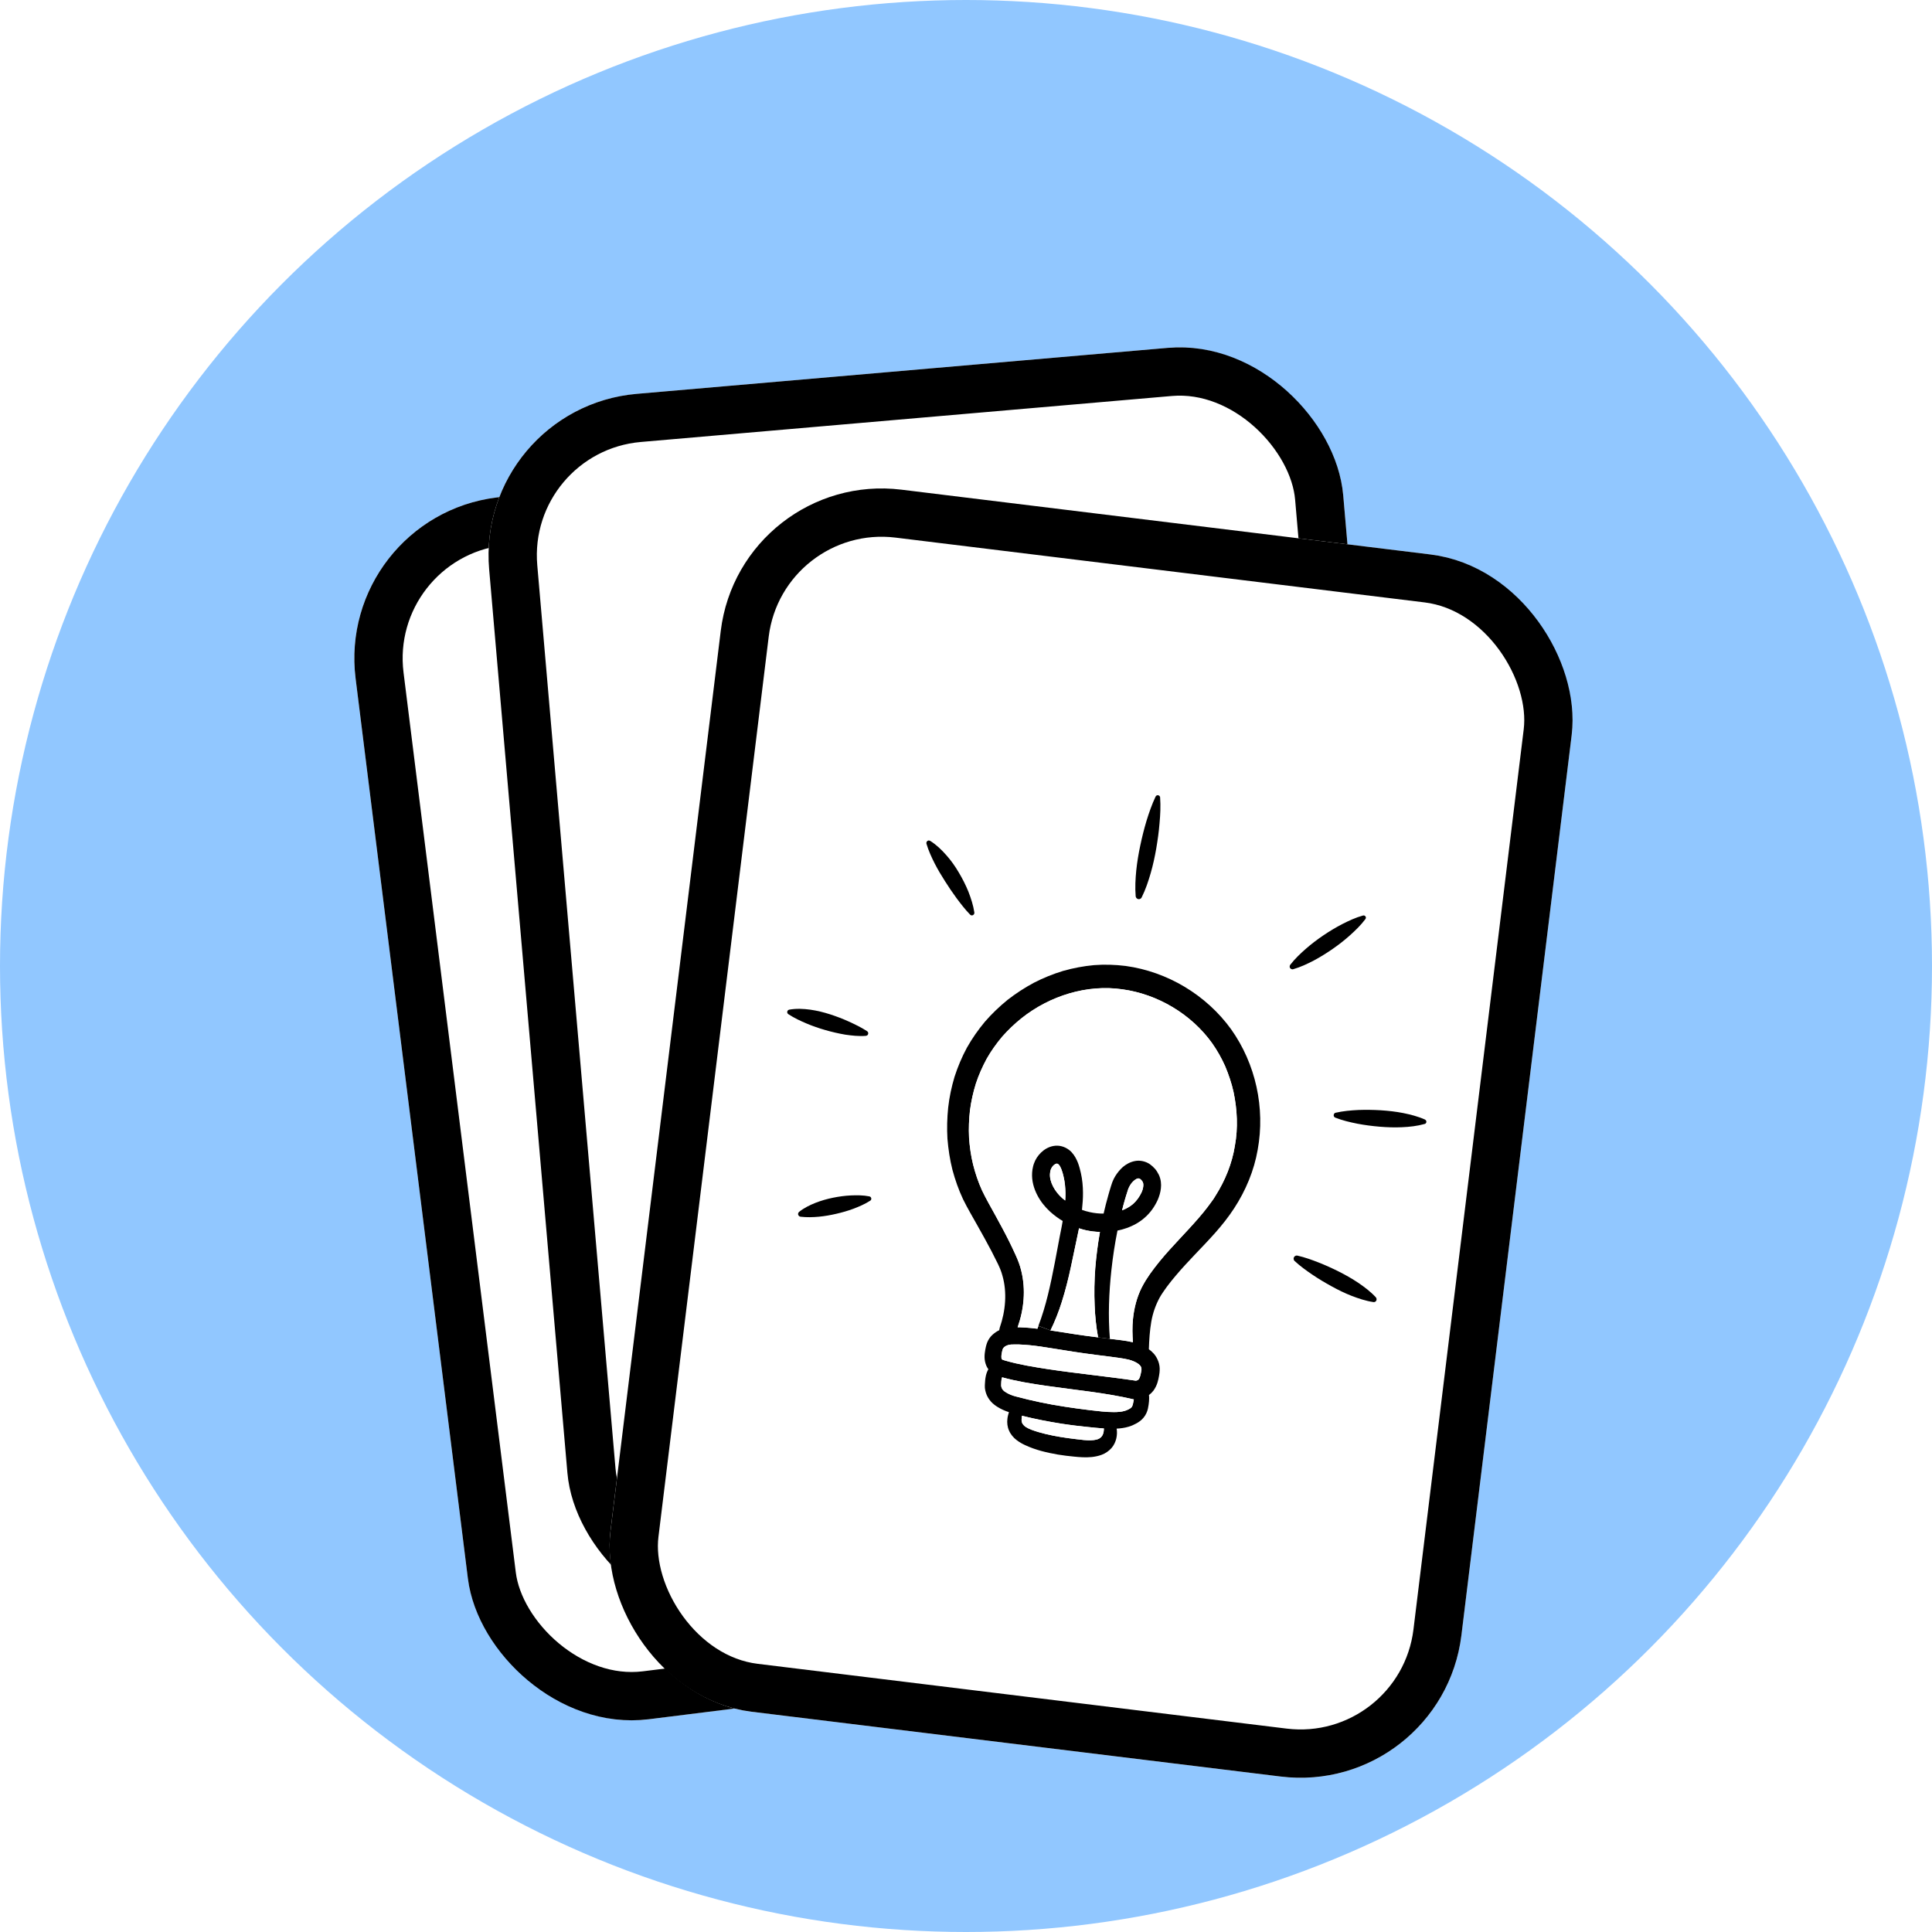
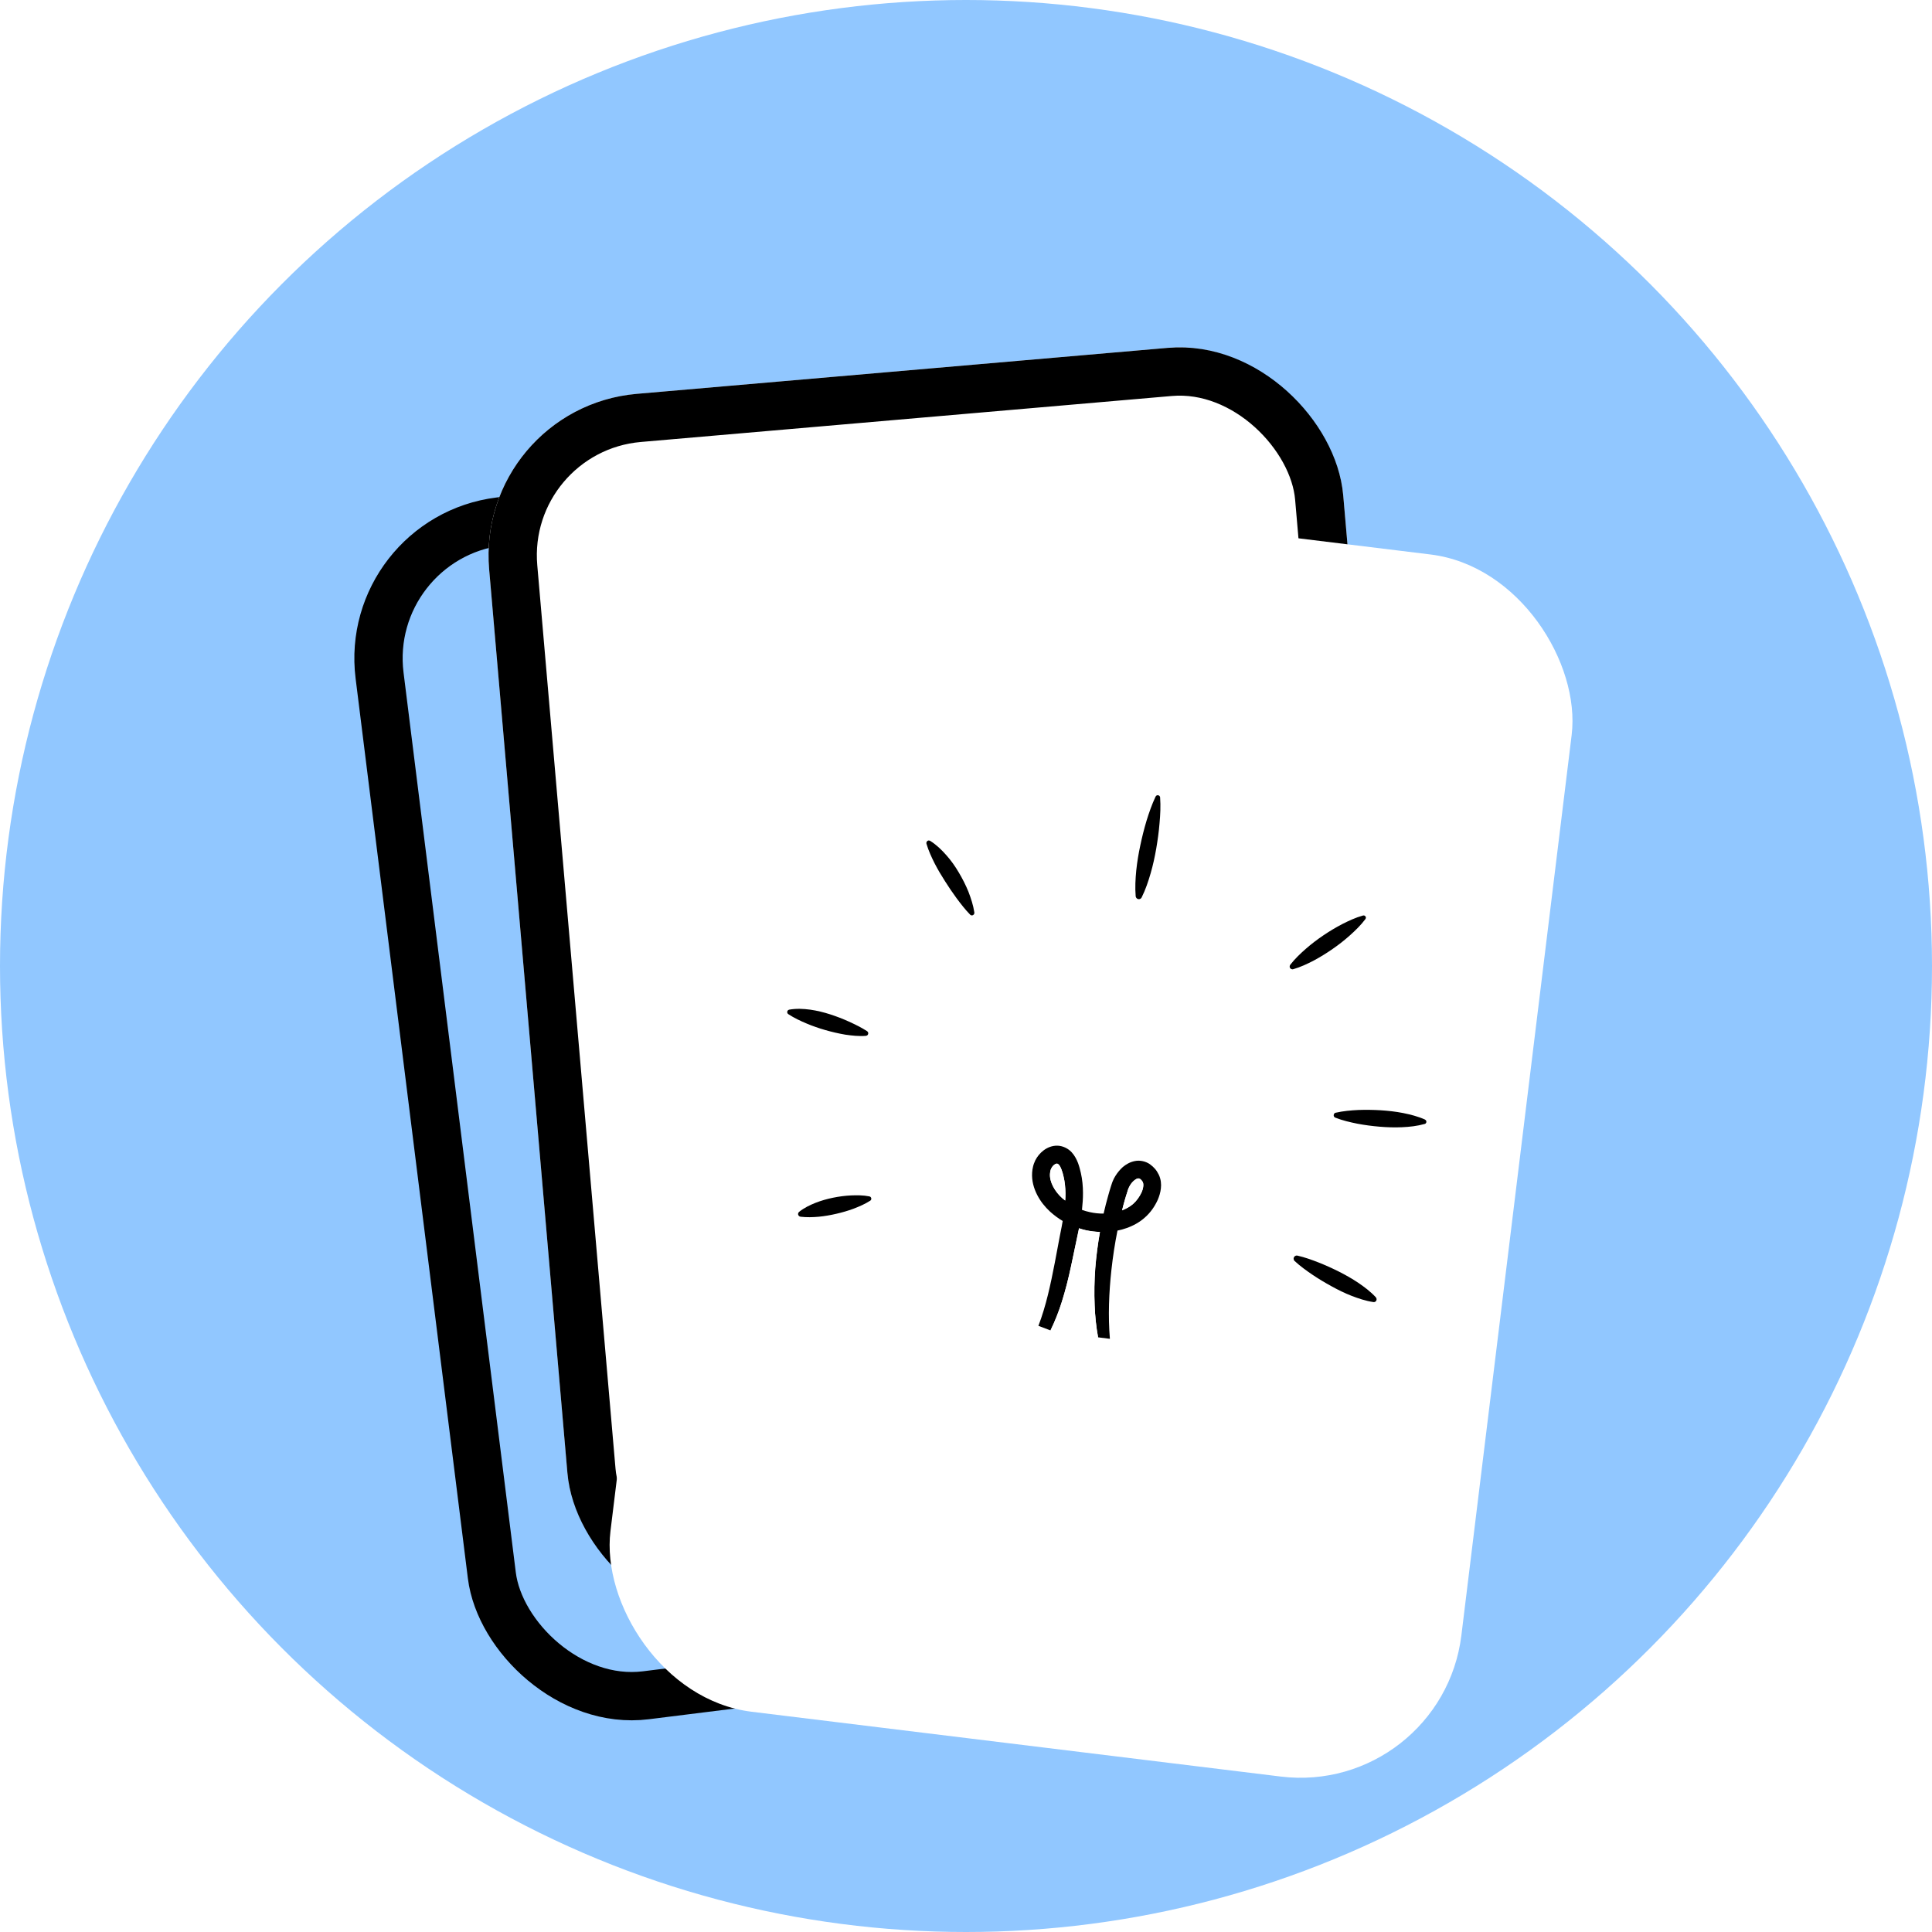
<svg xmlns="http://www.w3.org/2000/svg" width="40" height="40" viewBox="5 5 40 40" fill="none">
  <circle cx="25" cy="25" r="20" fill="#91C7FF" />
  <g filter="url(#filter0_d_6820_189208)">
-     <rect x="11.947" y="13.583" width="17.749" height="25.491" rx="3.357" transform="rotate(-7.111 11.947 13.583)" fill="white" />
    <rect x="12.505" y="14.017" width="16.749" height="24.491" rx="2.857" transform="rotate(-7.111 12.505 14.017)" stroke="black" />
  </g>
  <g filter="url(#filter1_d_6820_189208)">
    <rect x="14.838" y="11.311" width="17.749" height="25.491" rx="3.357" transform="rotate(-4.95 14.838 11.311)" fill="white" />
    <rect x="15.379" y="11.766" width="16.749" height="24.491" rx="2.857" transform="rotate(-4.95 15.379 11.766)" stroke="black" />
  </g>
  <g filter="url(#filter2_d_6820_189208)">
    <rect x="20.33" y="12.597" width="17.749" height="25.491" rx="3.357" transform="rotate(6.983 20.33 12.597)" fill="white" />
-     <rect x="20.766" y="13.154" width="16.749" height="24.491" rx="2.857" transform="rotate(6.983 20.766 13.154)" stroke="black" />
    <path d="M34.504 26.048C34.528 26.059 34.538 26.087 34.528 26.111C34.522 26.124 34.511 26.134 34.498 26.137C34.34 26.181 34.184 26.198 34.028 26.205C33.873 26.212 33.718 26.207 33.564 26.194C33.41 26.181 33.256 26.161 33.103 26.132C32.95 26.101 32.797 26.066 32.647 26.007L32.646 26.007C32.618 25.996 32.605 25.965 32.616 25.938C32.622 25.921 32.637 25.908 32.653 25.905C32.811 25.869 32.967 25.856 33.123 25.848C33.278 25.842 33.433 25.845 33.588 25.854C33.742 25.864 33.896 25.881 34.049 25.911C34.202 25.942 34.355 25.98 34.505 26.047L34.504 26.047L34.504 26.048Z" fill="black" />
    <path d="M33.485 29.726C33.507 29.75 33.506 29.788 33.483 29.81C33.469 29.823 33.451 29.828 33.434 29.825C33.274 29.801 33.127 29.751 32.983 29.696C32.84 29.64 32.702 29.572 32.568 29.498C32.433 29.424 32.302 29.346 32.173 29.259C32.046 29.173 31.92 29.082 31.803 28.974C31.778 28.951 31.776 28.909 31.8 28.883C31.816 28.866 31.84 28.858 31.861 28.863C32.016 28.898 32.161 28.951 32.304 29.007C32.448 29.064 32.587 29.127 32.724 29.196C32.861 29.265 32.994 29.341 33.123 29.427C33.25 29.514 33.375 29.607 33.485 29.726Z" fill="black" />
    <path d="M33.278 21.855C33.282 21.869 33.278 21.884 33.269 21.896C33.173 22.024 33.062 22.131 32.948 22.233C32.834 22.335 32.715 22.428 32.589 22.515C32.465 22.601 32.336 22.681 32.202 22.753C32.067 22.823 31.928 22.889 31.776 22.933C31.745 22.943 31.712 22.925 31.703 22.894C31.699 22.875 31.703 22.856 31.714 22.841C31.812 22.715 31.923 22.61 32.038 22.509C32.153 22.409 32.274 22.317 32.4 22.232C32.525 22.147 32.656 22.069 32.79 21.999C32.926 21.93 33.066 21.864 33.219 21.822C33.244 21.814 33.27 21.829 33.278 21.855Z" fill="black" />
-     <path d="M30.487 24.174C30.999 24.893 31.197 25.807 31.039 26.672C30.964 27.104 30.791 27.516 30.554 27.88C30.314 28.25 30.021 28.544 29.743 28.837C29.605 28.983 29.469 29.127 29.345 29.275C29.281 29.349 29.222 29.424 29.164 29.501C29.137 29.54 29.106 29.58 29.082 29.617C29.056 29.653 29.034 29.69 29.012 29.728C28.928 29.881 28.868 30.049 28.836 30.232C28.805 30.413 28.792 30.605 28.786 30.802C28.855 30.851 28.922 30.918 28.964 31.011C28.992 31.069 29.008 31.134 29.01 31.197C29.012 31.23 29.008 31.259 29.006 31.29L28.996 31.355C28.98 31.441 28.961 31.546 28.882 31.657C28.856 31.691 28.824 31.723 28.788 31.75C28.795 31.801 28.79 31.842 28.789 31.879C28.784 31.93 28.779 31.976 28.766 32.034C28.753 32.09 28.725 32.16 28.677 32.217C28.631 32.274 28.575 32.311 28.526 32.338C28.475 32.365 28.431 32.386 28.372 32.404C28.282 32.431 28.2 32.441 28.119 32.445C28.14 32.572 28.114 32.73 28.012 32.848C27.956 32.91 27.886 32.958 27.811 32.986C27.739 33.013 27.673 33.025 27.606 33.033C27.474 33.046 27.354 33.036 27.242 33.025C27.129 33.014 27.015 33.001 26.901 32.982C26.672 32.941 26.445 32.891 26.218 32.784C26.16 32.757 26.103 32.725 26.044 32.679C26.015 32.657 25.983 32.627 25.957 32.594C25.933 32.564 25.91 32.53 25.893 32.49C25.856 32.413 25.847 32.319 25.857 32.244C25.862 32.19 25.878 32.141 25.889 32.104C25.808 32.078 25.729 32.044 25.651 31.995C25.628 31.981 25.605 31.965 25.584 31.948C25.558 31.929 25.534 31.905 25.512 31.88C25.469 31.83 25.433 31.771 25.413 31.706C25.402 31.672 25.395 31.638 25.391 31.604C25.39 31.587 25.389 31.569 25.39 31.552L25.392 31.514C25.394 31.466 25.398 31.413 25.411 31.353C25.42 31.311 25.436 31.262 25.463 31.216C25.448 31.195 25.434 31.172 25.423 31.148C25.366 31.013 25.384 30.904 25.399 30.812C25.403 30.787 25.408 30.766 25.413 30.744L25.422 30.711C25.426 30.696 25.431 30.68 25.437 30.665C25.461 30.605 25.498 30.549 25.543 30.507C25.589 30.465 25.637 30.431 25.689 30.407C25.69 30.392 25.693 30.376 25.698 30.36L25.698 30.357C25.821 30.007 25.852 29.62 25.755 29.281C25.732 29.193 25.701 29.119 25.659 29.031C25.616 28.944 25.572 28.855 25.526 28.767C25.434 28.592 25.337 28.418 25.238 28.242C25.14 28.066 25.037 27.895 24.939 27.696C24.847 27.5 24.775 27.295 24.719 27.086C24.666 26.876 24.634 26.661 24.616 26.446C24.603 26.23 24.609 26.013 24.631 25.798C24.655 25.581 24.701 25.368 24.763 25.16C24.83 24.953 24.915 24.75 25.019 24.558C25.126 24.367 25.252 24.188 25.392 24.02C25.535 23.855 25.692 23.706 25.861 23.568C26.032 23.435 26.215 23.316 26.405 23.214C26.599 23.114 26.8 23.033 27.009 22.969C27.218 22.91 27.432 22.869 27.65 22.849C27.868 22.832 28.088 22.839 28.305 22.866C29.169 22.985 29.971 23.463 30.487 24.174ZM30.567 26.588C30.634 26.221 30.616 25.84 30.539 25.476C30.499 25.294 30.438 25.116 30.366 24.944C30.29 24.773 30.2 24.613 30.093 24.462C29.662 23.862 28.968 23.449 28.237 23.349C27.508 23.242 26.739 23.48 26.153 23.944C26.007 24.061 25.871 24.19 25.748 24.33C25.628 24.473 25.519 24.625 25.427 24.787C25.339 24.951 25.262 25.122 25.204 25.3C25.148 25.48 25.107 25.664 25.082 25.851C25.061 26.039 25.053 26.228 25.062 26.417C25.075 26.605 25.101 26.793 25.146 26.976C25.192 27.159 25.252 27.338 25.33 27.51C25.408 27.675 25.51 27.852 25.608 28.03C25.706 28.209 25.804 28.388 25.896 28.574C25.941 28.667 25.986 28.76 26.029 28.855C26.073 28.951 26.118 29.066 26.143 29.175C26.241 29.571 26.198 29.979 26.068 30.346C26.082 30.346 26.097 30.346 26.11 30.346C26.194 30.348 26.274 30.353 26.356 30.362C26.396 30.366 26.437 30.371 26.477 30.376C26.485 30.356 26.493 30.338 26.498 30.318L26.749 30.412C26.776 30.416 26.802 30.42 26.83 30.424C27.135 30.473 27.431 30.519 27.735 30.555L27.979 30.586L28.215 30.614C28.29 30.624 28.371 30.636 28.456 30.656C28.445 30.501 28.44 30.342 28.457 30.18C28.478 29.962 28.533 29.733 28.636 29.527C28.663 29.476 28.69 29.425 28.72 29.377C28.751 29.328 28.78 29.287 28.81 29.241C28.873 29.155 28.935 29.069 29.003 28.988C29.136 28.824 29.278 28.672 29.416 28.523C29.555 28.374 29.691 28.23 29.819 28.081C29.883 28.007 29.946 27.931 30.003 27.855C30.057 27.778 30.119 27.706 30.165 27.624C30.366 27.308 30.509 26.957 30.567 26.588ZM28.623 31.288L28.633 31.237C28.631 31.229 28.635 31.22 28.633 31.212C28.633 31.197 28.631 31.184 28.625 31.171C28.616 31.145 28.586 31.114 28.54 31.086C28.494 31.058 28.435 31.035 28.374 31.018C28.311 31.002 28.24 30.991 28.165 30.98C28.014 30.958 27.858 30.939 27.703 30.92C27.395 30.881 27.078 30.831 26.773 30.781C26.621 30.756 26.47 30.733 26.32 30.718C26.246 30.711 26.172 30.706 26.099 30.703C26.063 30.702 26.028 30.702 25.993 30.703L25.94 30.704C25.925 30.705 25.915 30.706 25.902 30.708C25.854 30.716 25.811 30.738 25.786 30.761C25.775 30.774 25.768 30.784 25.762 30.796C25.762 30.8 25.76 30.802 25.758 30.806L25.752 30.83C25.747 30.847 25.744 30.862 25.742 30.877C25.729 30.936 25.732 30.992 25.739 31.002C25.744 31.009 25.738 31.016 25.814 31.037C26.096 31.119 26.402 31.168 26.706 31.215C27.302 31.304 27.905 31.362 28.52 31.453C28.533 31.449 28.545 31.446 28.552 31.442C28.564 31.436 28.569 31.432 28.576 31.423C28.592 31.407 28.611 31.355 28.623 31.288ZM28.474 31.845C28.475 31.843 28.475 31.842 28.475 31.84C28.474 31.84 28.473 31.84 28.473 31.84C27.886 31.701 27.27 31.646 26.655 31.558C26.355 31.514 26.054 31.467 25.748 31.383C25.745 31.39 25.74 31.403 25.736 31.422C25.731 31.45 25.729 31.487 25.728 31.525L25.728 31.554C25.728 31.558 25.729 31.563 25.73 31.568C25.731 31.577 25.733 31.587 25.736 31.596C25.744 31.615 25.753 31.632 25.768 31.648C25.775 31.657 25.784 31.663 25.794 31.672C25.806 31.681 25.82 31.69 25.834 31.698C25.891 31.733 25.959 31.761 26.031 31.779C26.363 31.868 26.7 31.939 27.043 31.991C27.214 32.017 27.386 32.041 27.558 32.062C27.733 32.082 27.903 32.104 28.062 32.103C28.14 32.103 28.219 32.097 28.277 32.08C28.303 32.074 28.34 32.059 28.369 32.044C28.397 32.029 28.416 32.015 28.426 32.004C28.435 31.994 28.443 31.98 28.452 31.951C28.461 31.924 28.468 31.882 28.474 31.845ZM27.784 32.632C27.829 32.598 27.855 32.533 27.855 32.445L27.855 32.442C27.74 32.434 27.629 32.422 27.52 32.411C27.343 32.393 27.166 32.372 26.99 32.345C26.712 32.301 26.433 32.247 26.159 32.179C26.154 32.215 26.15 32.244 26.151 32.267C26.152 32.304 26.16 32.326 26.174 32.348C26.181 32.359 26.192 32.37 26.203 32.383C26.213 32.393 26.222 32.4 26.238 32.411C26.269 32.431 26.312 32.451 26.355 32.468C26.539 32.536 26.75 32.584 26.96 32.618C27.066 32.635 27.172 32.651 27.281 32.663C27.39 32.676 27.492 32.689 27.582 32.687C27.627 32.685 27.671 32.68 27.705 32.67C27.735 32.664 27.763 32.65 27.784 32.632Z" fill="black" />
    <path d="M30.539 25.475C30.616 25.84 30.635 26.22 30.567 26.587C30.508 26.956 30.365 27.308 30.165 27.625C30.119 27.707 30.056 27.779 30.003 27.856C29.946 27.932 29.882 28.008 29.819 28.081C29.69 28.231 29.555 28.374 29.416 28.524C29.278 28.673 29.136 28.825 29.003 28.989C28.935 29.07 28.873 29.156 28.81 29.242C28.78 29.288 28.75 29.329 28.72 29.378C28.69 29.426 28.663 29.477 28.636 29.528C28.533 29.734 28.478 29.962 28.456 30.181C28.44 30.343 28.444 30.502 28.456 30.657C28.371 30.637 28.289 30.625 28.215 30.615L27.979 30.587C27.939 30.113 27.958 29.633 28.01 29.157C28.041 28.884 28.082 28.614 28.135 28.346C28.198 28.334 28.26 28.317 28.321 28.296C28.458 28.247 28.59 28.176 28.706 28.073C28.822 27.969 28.907 27.847 28.97 27.707C29.001 27.635 29.025 27.558 29.035 27.471C29.044 27.385 29.036 27.285 28.993 27.191C28.945 27.093 28.892 27.036 28.809 26.974C28.727 26.916 28.603 26.885 28.498 26.907C28.394 26.926 28.313 26.977 28.248 27.032C28.184 27.088 28.133 27.151 28.092 27.219C28.072 27.253 28.053 27.289 28.037 27.326C28.03 27.346 28.021 27.365 28.016 27.384L28.002 27.43C27.983 27.493 27.963 27.554 27.947 27.616C27.911 27.742 27.878 27.868 27.849 27.995C27.754 27.996 27.657 27.986 27.565 27.965C27.509 27.953 27.455 27.938 27.401 27.918C27.414 27.802 27.424 27.685 27.422 27.565C27.421 27.429 27.409 27.291 27.379 27.154C27.363 27.085 27.347 27.021 27.32 26.948C27.293 26.875 27.255 26.799 27.188 26.727C27.123 26.653 27.015 26.594 26.899 26.589C26.783 26.585 26.682 26.63 26.608 26.686C26.532 26.743 26.476 26.814 26.435 26.895C26.415 26.935 26.397 26.984 26.389 27.023C26.378 27.064 26.373 27.106 26.37 27.149C26.358 27.316 26.406 27.474 26.474 27.607C26.542 27.742 26.635 27.857 26.741 27.955C26.822 28.029 26.91 28.093 27.003 28.148C26.996 28.191 26.988 28.233 26.98 28.277C26.929 28.523 26.886 28.772 26.839 29.015C26.752 29.463 26.659 29.905 26.5 30.32C26.494 30.34 26.487 30.358 26.479 30.378C26.439 30.373 26.398 30.369 26.358 30.364C26.276 30.356 26.195 30.351 26.112 30.348C26.099 30.347 26.084 30.348 26.07 30.348C26.2 29.981 26.243 29.573 26.145 29.177C26.12 29.068 26.075 28.953 26.031 28.857C25.989 28.762 25.944 28.669 25.898 28.576C25.806 28.39 25.708 28.211 25.61 28.032C25.512 27.854 25.41 27.677 25.332 27.512C25.254 27.34 25.194 27.161 25.148 26.978C25.102 26.795 25.077 26.606 25.064 26.419C25.055 26.23 25.062 26.041 25.084 25.853C25.108 25.666 25.149 25.482 25.206 25.302C25.264 25.125 25.341 24.954 25.43 24.789C25.521 24.627 25.63 24.474 25.75 24.332C25.873 24.192 26.009 24.062 26.155 23.946C26.741 23.482 27.51 23.244 28.239 23.351C28.97 23.451 29.664 23.864 30.095 24.464C30.201 24.615 30.292 24.775 30.368 24.946C30.438 25.116 30.499 25.293 30.539 25.475Z" fill="white" />
    <path d="M28.632 31.236L28.622 31.287C28.61 31.354 28.591 31.407 28.576 31.423C28.569 31.432 28.564 31.436 28.552 31.442C28.544 31.446 28.533 31.45 28.52 31.453C27.904 31.362 27.302 31.305 26.705 31.215C26.401 31.168 26.096 31.119 25.813 31.037C25.738 31.016 25.744 31.009 25.739 31.003C25.732 30.991 25.727 30.936 25.741 30.877C25.744 30.862 25.747 30.846 25.751 30.83L25.758 30.806C25.759 30.802 25.761 30.8 25.762 30.796C25.767 30.784 25.775 30.773 25.786 30.762C25.81 30.739 25.853 30.716 25.902 30.708C25.914 30.706 25.924 30.705 25.939 30.704L25.993 30.703C26.028 30.702 26.063 30.702 26.099 30.703C26.172 30.706 26.246 30.711 26.32 30.718C26.47 30.733 26.621 30.756 26.773 30.781C27.076 30.831 27.393 30.881 27.702 30.92C27.858 30.939 28.013 30.958 28.164 30.98C28.24 30.991 28.311 31.002 28.373 31.018C28.436 31.035 28.494 31.058 28.539 31.086C28.584 31.114 28.615 31.145 28.624 31.171C28.631 31.184 28.633 31.196 28.633 31.212C28.634 31.219 28.631 31.228 28.632 31.236Z" fill="white" />
-     <path d="M28.475 31.84C28.474 31.842 28.474 31.843 28.474 31.845C28.468 31.882 28.46 31.923 28.453 31.951C28.444 31.98 28.436 31.994 28.426 32.005C28.417 32.016 28.397 32.03 28.369 32.044C28.341 32.059 28.303 32.075 28.278 32.08C28.218 32.097 28.14 32.103 28.062 32.103C27.904 32.104 27.733 32.082 27.558 32.062C27.386 32.041 27.214 32.017 27.043 31.991C26.701 31.939 26.363 31.868 26.031 31.779C25.96 31.761 25.891 31.733 25.834 31.699C25.82 31.69 25.807 31.682 25.794 31.672C25.784 31.663 25.776 31.657 25.768 31.649C25.754 31.633 25.744 31.615 25.737 31.596C25.733 31.587 25.731 31.577 25.73 31.569C25.728 31.564 25.728 31.558 25.728 31.554L25.729 31.526C25.73 31.486 25.732 31.45 25.736 31.423C25.74 31.402 25.745 31.39 25.748 31.383C26.054 31.467 26.355 31.514 26.656 31.558C27.27 31.647 27.887 31.703 28.473 31.84C28.473 31.84 28.474 31.84 28.475 31.84Z" fill="white" />
    <path d="M29.035 27.47C29.026 27.556 29.001 27.634 28.971 27.706C28.907 27.846 28.823 27.968 28.706 28.072C28.592 28.175 28.459 28.246 28.322 28.294C28.261 28.316 28.199 28.332 28.136 28.345C28.082 28.613 28.041 28.883 28.011 29.156C27.959 29.632 27.94 30.111 27.979 30.586L27.735 30.555C27.695 30.335 27.672 30.114 27.664 29.893C27.653 29.636 27.658 29.381 27.677 29.125C27.697 28.873 27.729 28.623 27.774 28.373C27.676 28.37 27.579 28.358 27.484 28.338C27.435 28.327 27.388 28.313 27.341 28.297C27.337 28.314 27.335 28.331 27.331 28.347L27.176 29.083C27.123 29.329 27.061 29.578 26.984 29.823C26.922 30.023 26.843 30.221 26.75 30.412L26.499 30.317C26.658 29.903 26.751 29.461 26.838 29.013C26.886 28.77 26.928 28.521 26.979 28.274C26.988 28.231 26.995 28.189 27.002 28.146C26.909 28.091 26.822 28.026 26.74 27.952C26.634 27.854 26.541 27.739 26.473 27.605C26.405 27.472 26.358 27.314 26.369 27.146C26.372 27.104 26.377 27.062 26.388 27.021C26.396 26.982 26.415 26.932 26.434 26.892C26.475 26.811 26.532 26.741 26.607 26.684C26.681 26.628 26.782 26.583 26.898 26.587C27.014 26.592 27.122 26.651 27.188 26.724C27.254 26.797 27.291 26.874 27.319 26.945C27.346 27.019 27.362 27.083 27.378 27.152C27.409 27.289 27.421 27.427 27.422 27.562C27.423 27.683 27.413 27.8 27.401 27.916C27.453 27.935 27.508 27.951 27.564 27.963C27.657 27.984 27.753 27.994 27.849 27.993C27.878 27.866 27.91 27.74 27.946 27.614C27.962 27.552 27.982 27.491 28.001 27.428L28.016 27.382C28.021 27.363 28.029 27.344 28.037 27.324C28.052 27.286 28.07 27.251 28.091 27.217C28.133 27.149 28.184 27.086 28.247 27.029C28.312 26.975 28.393 26.925 28.498 26.905C28.603 26.883 28.726 26.913 28.809 26.972C28.891 27.033 28.944 27.091 28.992 27.189C29.037 27.284 29.045 27.384 29.035 27.47ZM28.634 27.556C28.674 27.468 28.681 27.381 28.661 27.343C28.656 27.327 28.624 27.288 28.606 27.276C28.585 27.265 28.579 27.263 28.561 27.265C28.523 27.268 28.442 27.329 28.398 27.406C28.385 27.426 28.375 27.446 28.367 27.466C28.362 27.476 28.359 27.486 28.355 27.496L28.342 27.539C28.323 27.598 28.304 27.655 28.288 27.714C28.267 27.784 28.25 27.855 28.232 27.926C28.317 27.892 28.396 27.848 28.461 27.792C28.531 27.73 28.593 27.643 28.634 27.556ZM27.055 27.722C27.059 27.671 27.06 27.62 27.06 27.568C27.058 27.454 27.047 27.34 27.022 27.233C26.998 27.124 26.961 27.018 26.921 26.979C26.903 26.961 26.891 26.96 26.883 26.958C26.875 26.958 26.853 26.963 26.828 26.982C26.803 27 26.78 27.03 26.765 27.061C26.751 27.088 26.743 27.128 26.74 27.17C26.728 27.337 26.838 27.536 26.994 27.674C27.013 27.69 27.035 27.705 27.055 27.722Z" fill="black" />
    <path d="M28.66 27.343C28.68 27.381 28.674 27.468 28.633 27.556C28.593 27.642 28.531 27.73 28.46 27.792C28.397 27.849 28.318 27.892 28.231 27.926C28.249 27.855 28.266 27.784 28.287 27.714C28.303 27.655 28.323 27.598 28.341 27.539L28.354 27.496C28.359 27.486 28.362 27.476 28.366 27.466C28.376 27.445 28.385 27.426 28.397 27.407C28.442 27.329 28.522 27.268 28.561 27.265C28.579 27.263 28.584 27.265 28.605 27.277C28.623 27.288 28.656 27.327 28.66 27.343Z" fill="white" />
    <path d="M27.855 32.445C27.854 32.532 27.829 32.596 27.784 32.632C27.762 32.65 27.735 32.664 27.705 32.671C27.671 32.681 27.626 32.686 27.582 32.687C27.491 32.69 27.39 32.677 27.281 32.663C27.172 32.651 27.066 32.635 26.959 32.619C26.75 32.584 26.538 32.537 26.355 32.469C26.311 32.452 26.269 32.431 26.238 32.411C26.222 32.401 26.213 32.393 26.203 32.383C26.191 32.37 26.181 32.359 26.174 32.349C26.159 32.325 26.152 32.304 26.15 32.267C26.15 32.244 26.154 32.214 26.158 32.179C26.433 32.248 26.711 32.302 26.99 32.345C27.165 32.373 27.343 32.393 27.519 32.411C27.628 32.423 27.74 32.435 27.854 32.442L27.855 32.445Z" fill="white" />
    <path d="M27.663 29.894C27.671 30.115 27.694 30.335 27.734 30.556C27.43 30.52 27.134 30.474 26.829 30.424C26.802 30.421 26.775 30.417 26.748 30.413C26.841 30.222 26.919 30.023 26.982 29.824C27.06 29.578 27.122 29.33 27.174 29.084L27.329 28.348C27.332 28.331 27.335 28.315 27.339 28.298C27.385 28.313 27.433 28.327 27.482 28.338C27.577 28.359 27.674 28.371 27.772 28.374C27.728 28.623 27.696 28.874 27.675 29.125C27.657 29.381 27.651 29.636 27.663 29.894Z" fill="white" />
    <path d="M29.007 19.911C28.993 20.088 28.968 20.261 28.939 20.434C28.909 20.606 28.872 20.778 28.823 20.947C28.774 21.116 28.718 21.284 28.637 21.447C28.621 21.479 28.582 21.493 28.549 21.476C28.528 21.465 28.516 21.445 28.513 21.423C28.498 21.241 28.508 21.064 28.525 20.889C28.543 20.715 28.572 20.541 28.609 20.369C28.645 20.198 28.687 20.028 28.738 19.859C28.79 19.691 28.848 19.523 28.925 19.36C28.936 19.335 28.966 19.323 28.991 19.336C29.008 19.345 29.019 19.361 29.019 19.377C29.032 19.559 29.023 19.735 29.007 19.911Z" fill="black" />
    <path d="M27.058 27.569C27.058 27.62 27.057 27.671 27.053 27.723C27.033 27.706 27.011 27.691 26.992 27.673C26.837 27.536 26.727 27.337 26.738 27.17C26.741 27.127 26.749 27.087 26.764 27.061C26.778 27.029 26.802 27 26.826 26.982C26.851 26.963 26.873 26.958 26.881 26.958C26.889 26.959 26.901 26.961 26.919 26.979C26.96 27.018 26.997 27.125 27.02 27.233C27.046 27.341 27.056 27.454 27.058 27.569Z" fill="white" />
    <path d="M25.173 21.759C25.177 21.788 25.158 21.813 25.13 21.819C25.113 21.821 25.097 21.815 25.086 21.804C24.98 21.696 24.893 21.581 24.806 21.465C24.721 21.35 24.642 21.232 24.566 21.112C24.489 20.992 24.416 20.87 24.351 20.743C24.286 20.614 24.225 20.483 24.181 20.335C24.174 20.307 24.19 20.278 24.216 20.27C24.231 20.266 24.246 20.27 24.258 20.276C24.389 20.358 24.496 20.463 24.594 20.574C24.692 20.684 24.777 20.805 24.852 20.933C24.927 21.059 24.994 21.191 25.05 21.328C25.103 21.467 25.15 21.607 25.173 21.759Z" fill="black" />
    <path d="M23 27.637C23.027 27.642 23.043 27.668 23.039 27.695C23.036 27.709 23.028 27.72 23.017 27.726C22.905 27.798 22.788 27.847 22.672 27.892C22.556 27.935 22.437 27.969 22.316 27.997C22.196 28.025 22.076 28.046 21.953 28.058C21.829 28.069 21.706 28.073 21.574 28.058L21.574 28.058C21.543 28.054 21.52 28.026 21.524 27.995C21.526 27.978 21.535 27.966 21.545 27.957C21.651 27.872 21.768 27.817 21.885 27.77C22.002 27.724 22.123 27.69 22.245 27.665C22.368 27.64 22.491 27.623 22.617 27.617C22.742 27.612 22.87 27.611 23 27.637Z" fill="black" />
    <path d="M22.953 24.217C22.977 24.233 22.983 24.265 22.968 24.289C22.959 24.303 22.944 24.311 22.929 24.313C22.781 24.325 22.638 24.308 22.498 24.288C22.359 24.264 22.222 24.232 22.089 24.194C21.956 24.156 21.825 24.111 21.698 24.057C21.57 24.003 21.445 23.945 21.321 23.864C21.298 23.849 21.291 23.817 21.306 23.793C21.314 23.782 21.327 23.773 21.339 23.771C21.488 23.744 21.634 23.752 21.775 23.771C21.917 23.791 22.054 23.825 22.187 23.868C22.32 23.911 22.451 23.961 22.578 24.019C22.704 24.077 22.83 24.137 22.953 24.217Z" fill="black" />
  </g>
  <defs>
    <filter id="filter0_d_6820_189208" x="-0.028" y="1.544" width="44.718" height="51.443" filterUnits="userSpaceOnUse" color-interpolation-filters="sRGB">
      <feFlood flood-opacity="0" result="BackgroundImageFix" />
      <feColorMatrix in="SourceAlpha" type="matrix" values="0 0 0 0 0 0 0 0 0 0 0 0 0 0 0 0 0 0 127 0" result="hardAlpha" />
      <feOffset dy="2.133" />
      <feGaussianBlur stdDeviation="5.988" />
      <feComposite in2="hardAlpha" operator="out" />
      <feColorMatrix type="matrix" values="0 0 0 0 0 0 0 0 0 0 0 0 0 0 0 0 0 0 0.05 0" />
      <feBlend mode="normal" in2="BackgroundImageFix" result="effect1_dropShadow_6820_189208" />
      <feBlend mode="normal" in="SourceGraphic" in2="effect1_dropShadow_6820_189208" result="shape" />
    </filter>
    <filter id="filter1_d_6820_189208" x="2.863" y="-0.062" width="43.833" height="50.878" filterUnits="userSpaceOnUse" color-interpolation-filters="sRGB">
      <feFlood flood-opacity="0" result="BackgroundImageFix" />
      <feColorMatrix in="SourceAlpha" type="matrix" values="0 0 0 0 0 0 0 0 0 0 0 0 0 0 0 0 0 0 127 0" result="hardAlpha" />
      <feOffset dy="2.133" />
      <feGaussianBlur stdDeviation="5.988" />
      <feComposite in2="hardAlpha" operator="out" />
      <feColorMatrix type="matrix" values="0 0 0 0 0 0 0 0 0 0 0 0 0 0 0 0 0 0 0.05 0" />
      <feBlend mode="normal" in2="BackgroundImageFix" result="effect1_dropShadow_6820_189208" />
      <feBlend mode="normal" in="SourceGraphic" in2="effect1_dropShadow_6820_189208" result="shape" />
    </filter>
    <filter id="filter2_d_6820_189208" x="5.255" y="2.755" width="44.667" height="51.411" filterUnits="userSpaceOnUse" color-interpolation-filters="sRGB">
      <feFlood flood-opacity="0" result="BackgroundImageFix" />
      <feColorMatrix in="SourceAlpha" type="matrix" values="0 0 0 0 0 0 0 0 0 0 0 0 0 0 0 0 0 0 127 0" result="hardAlpha" />
      <feOffset dy="2.133" />
      <feGaussianBlur stdDeviation="5.988" />
      <feComposite in2="hardAlpha" operator="out" />
      <feColorMatrix type="matrix" values="0 0 0 0 0 0 0 0 0 0 0 0 0 0 0 0 0 0 0.05 0" />
      <feBlend mode="normal" in2="BackgroundImageFix" result="effect1_dropShadow_6820_189208" />
      <feBlend mode="normal" in="SourceGraphic" in2="effect1_dropShadow_6820_189208" result="shape" />
    </filter>
  </defs>
</svg>